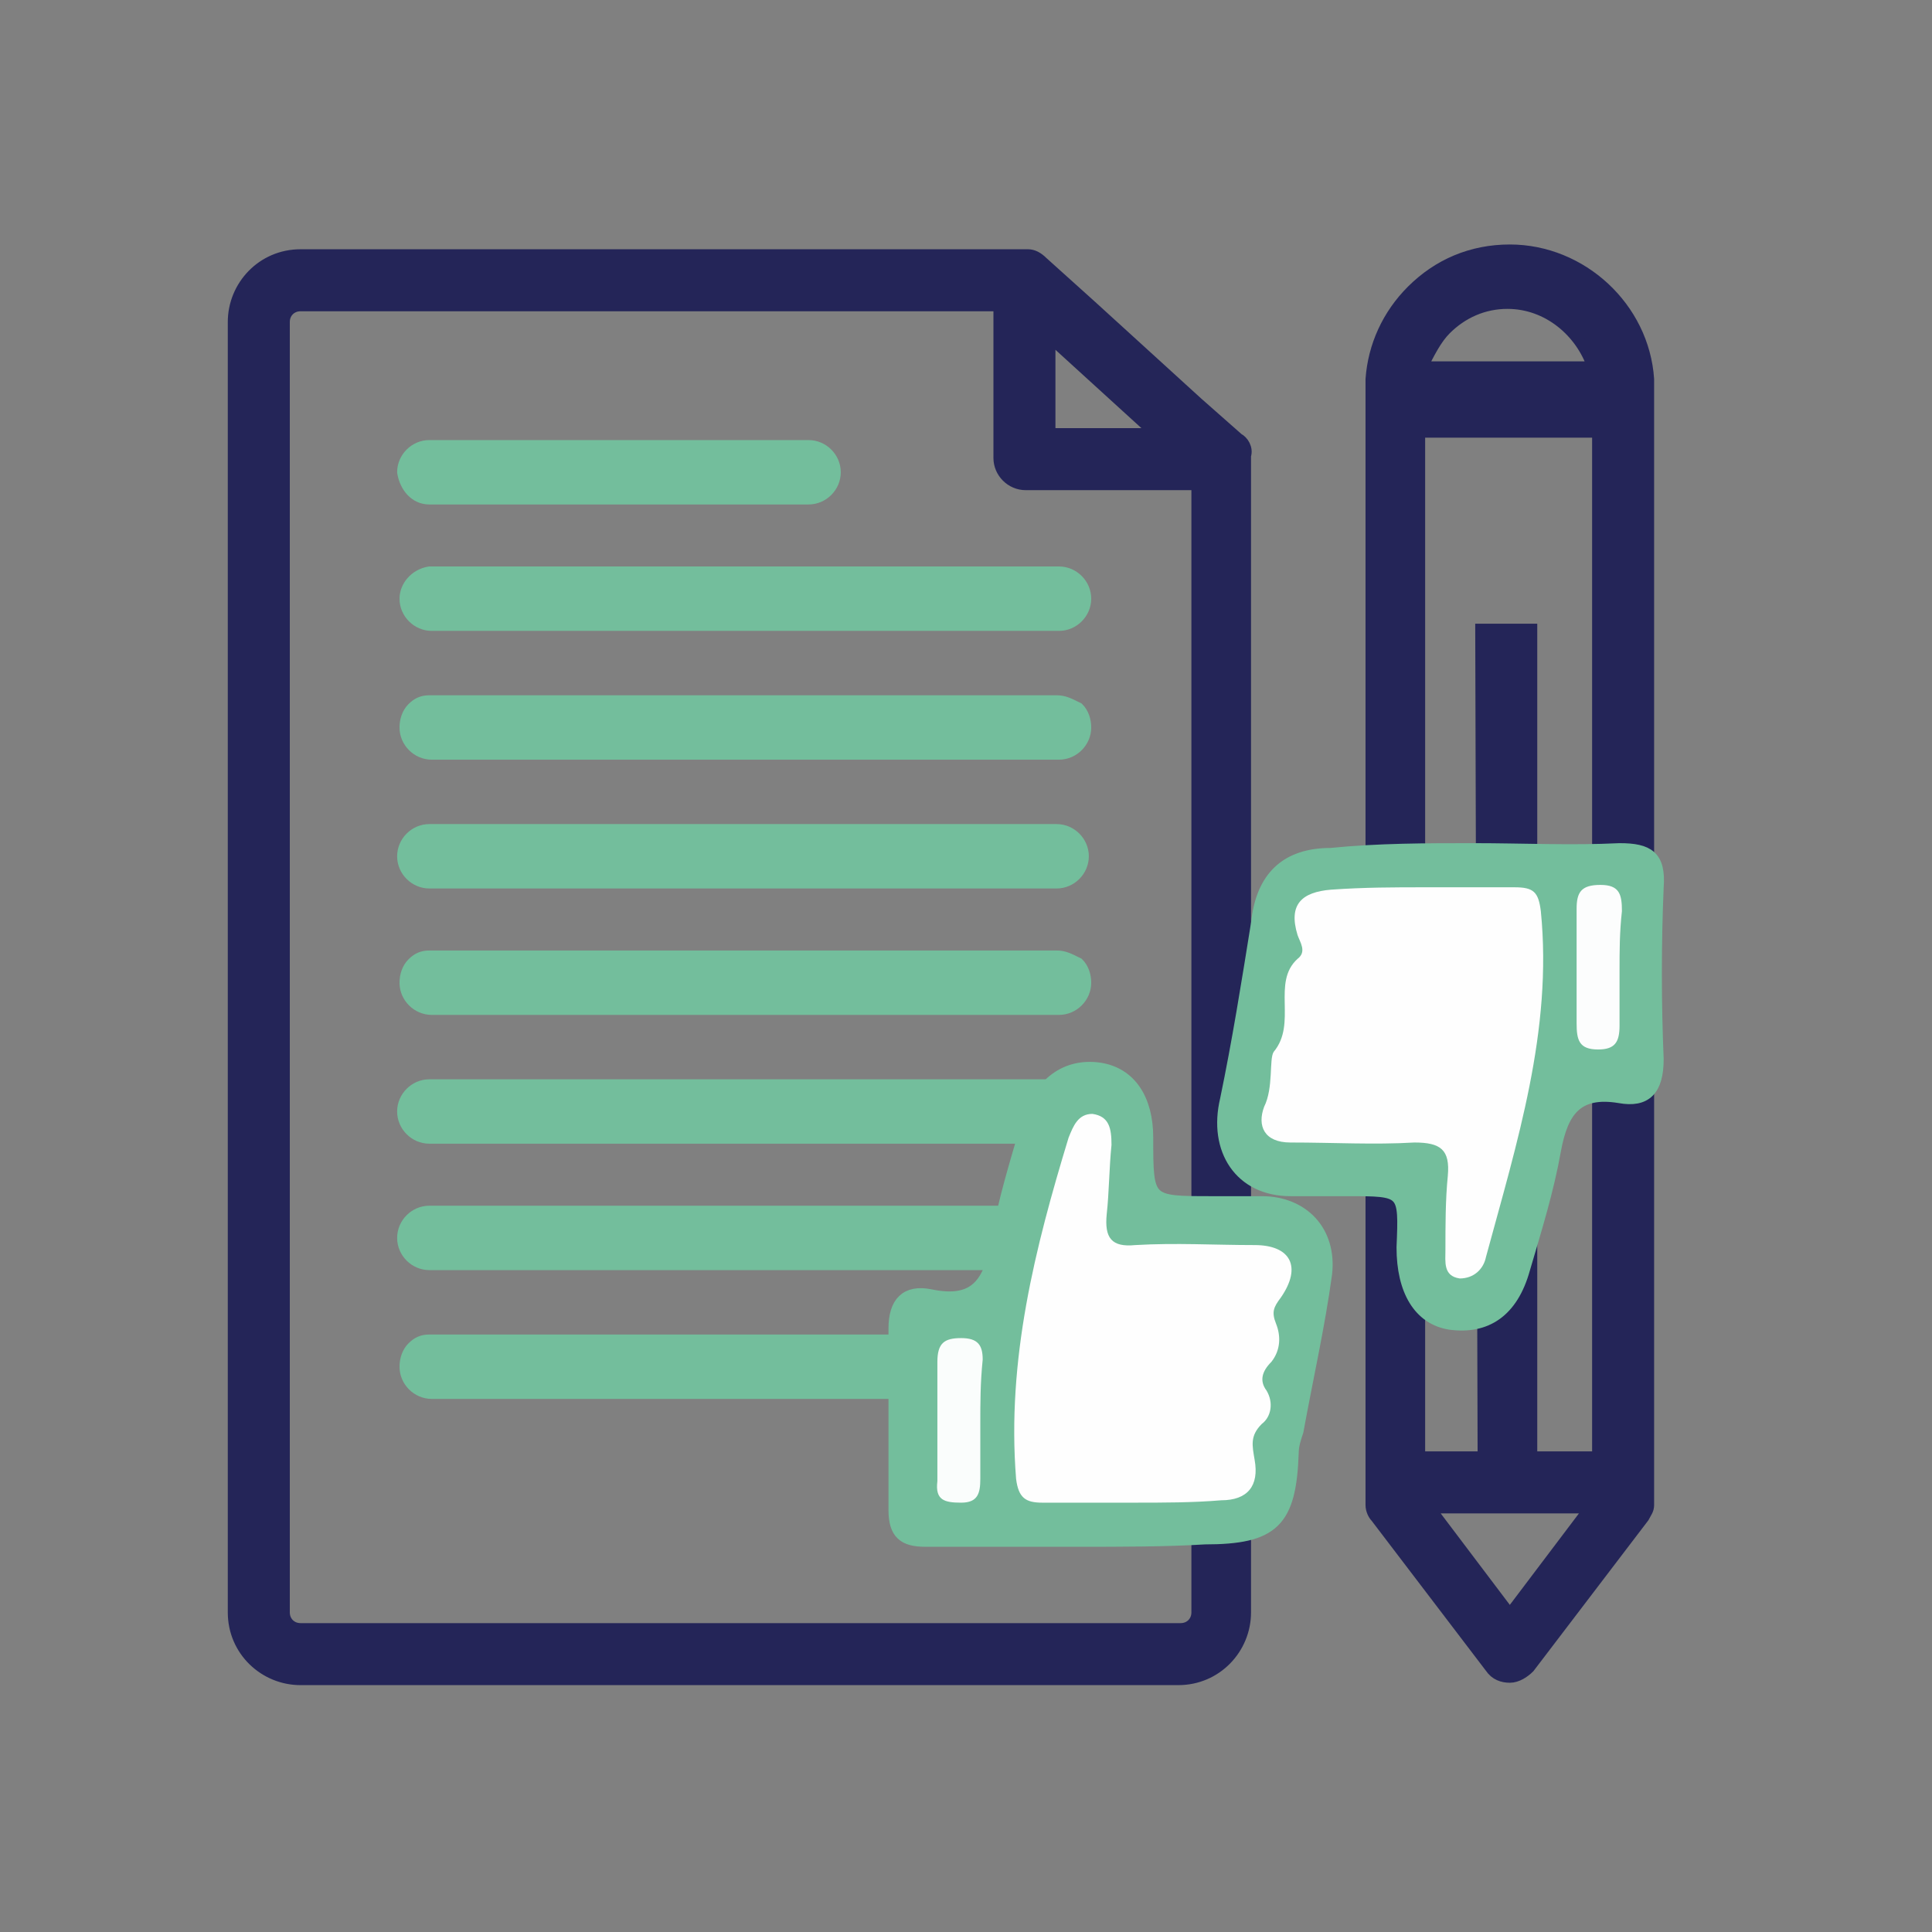
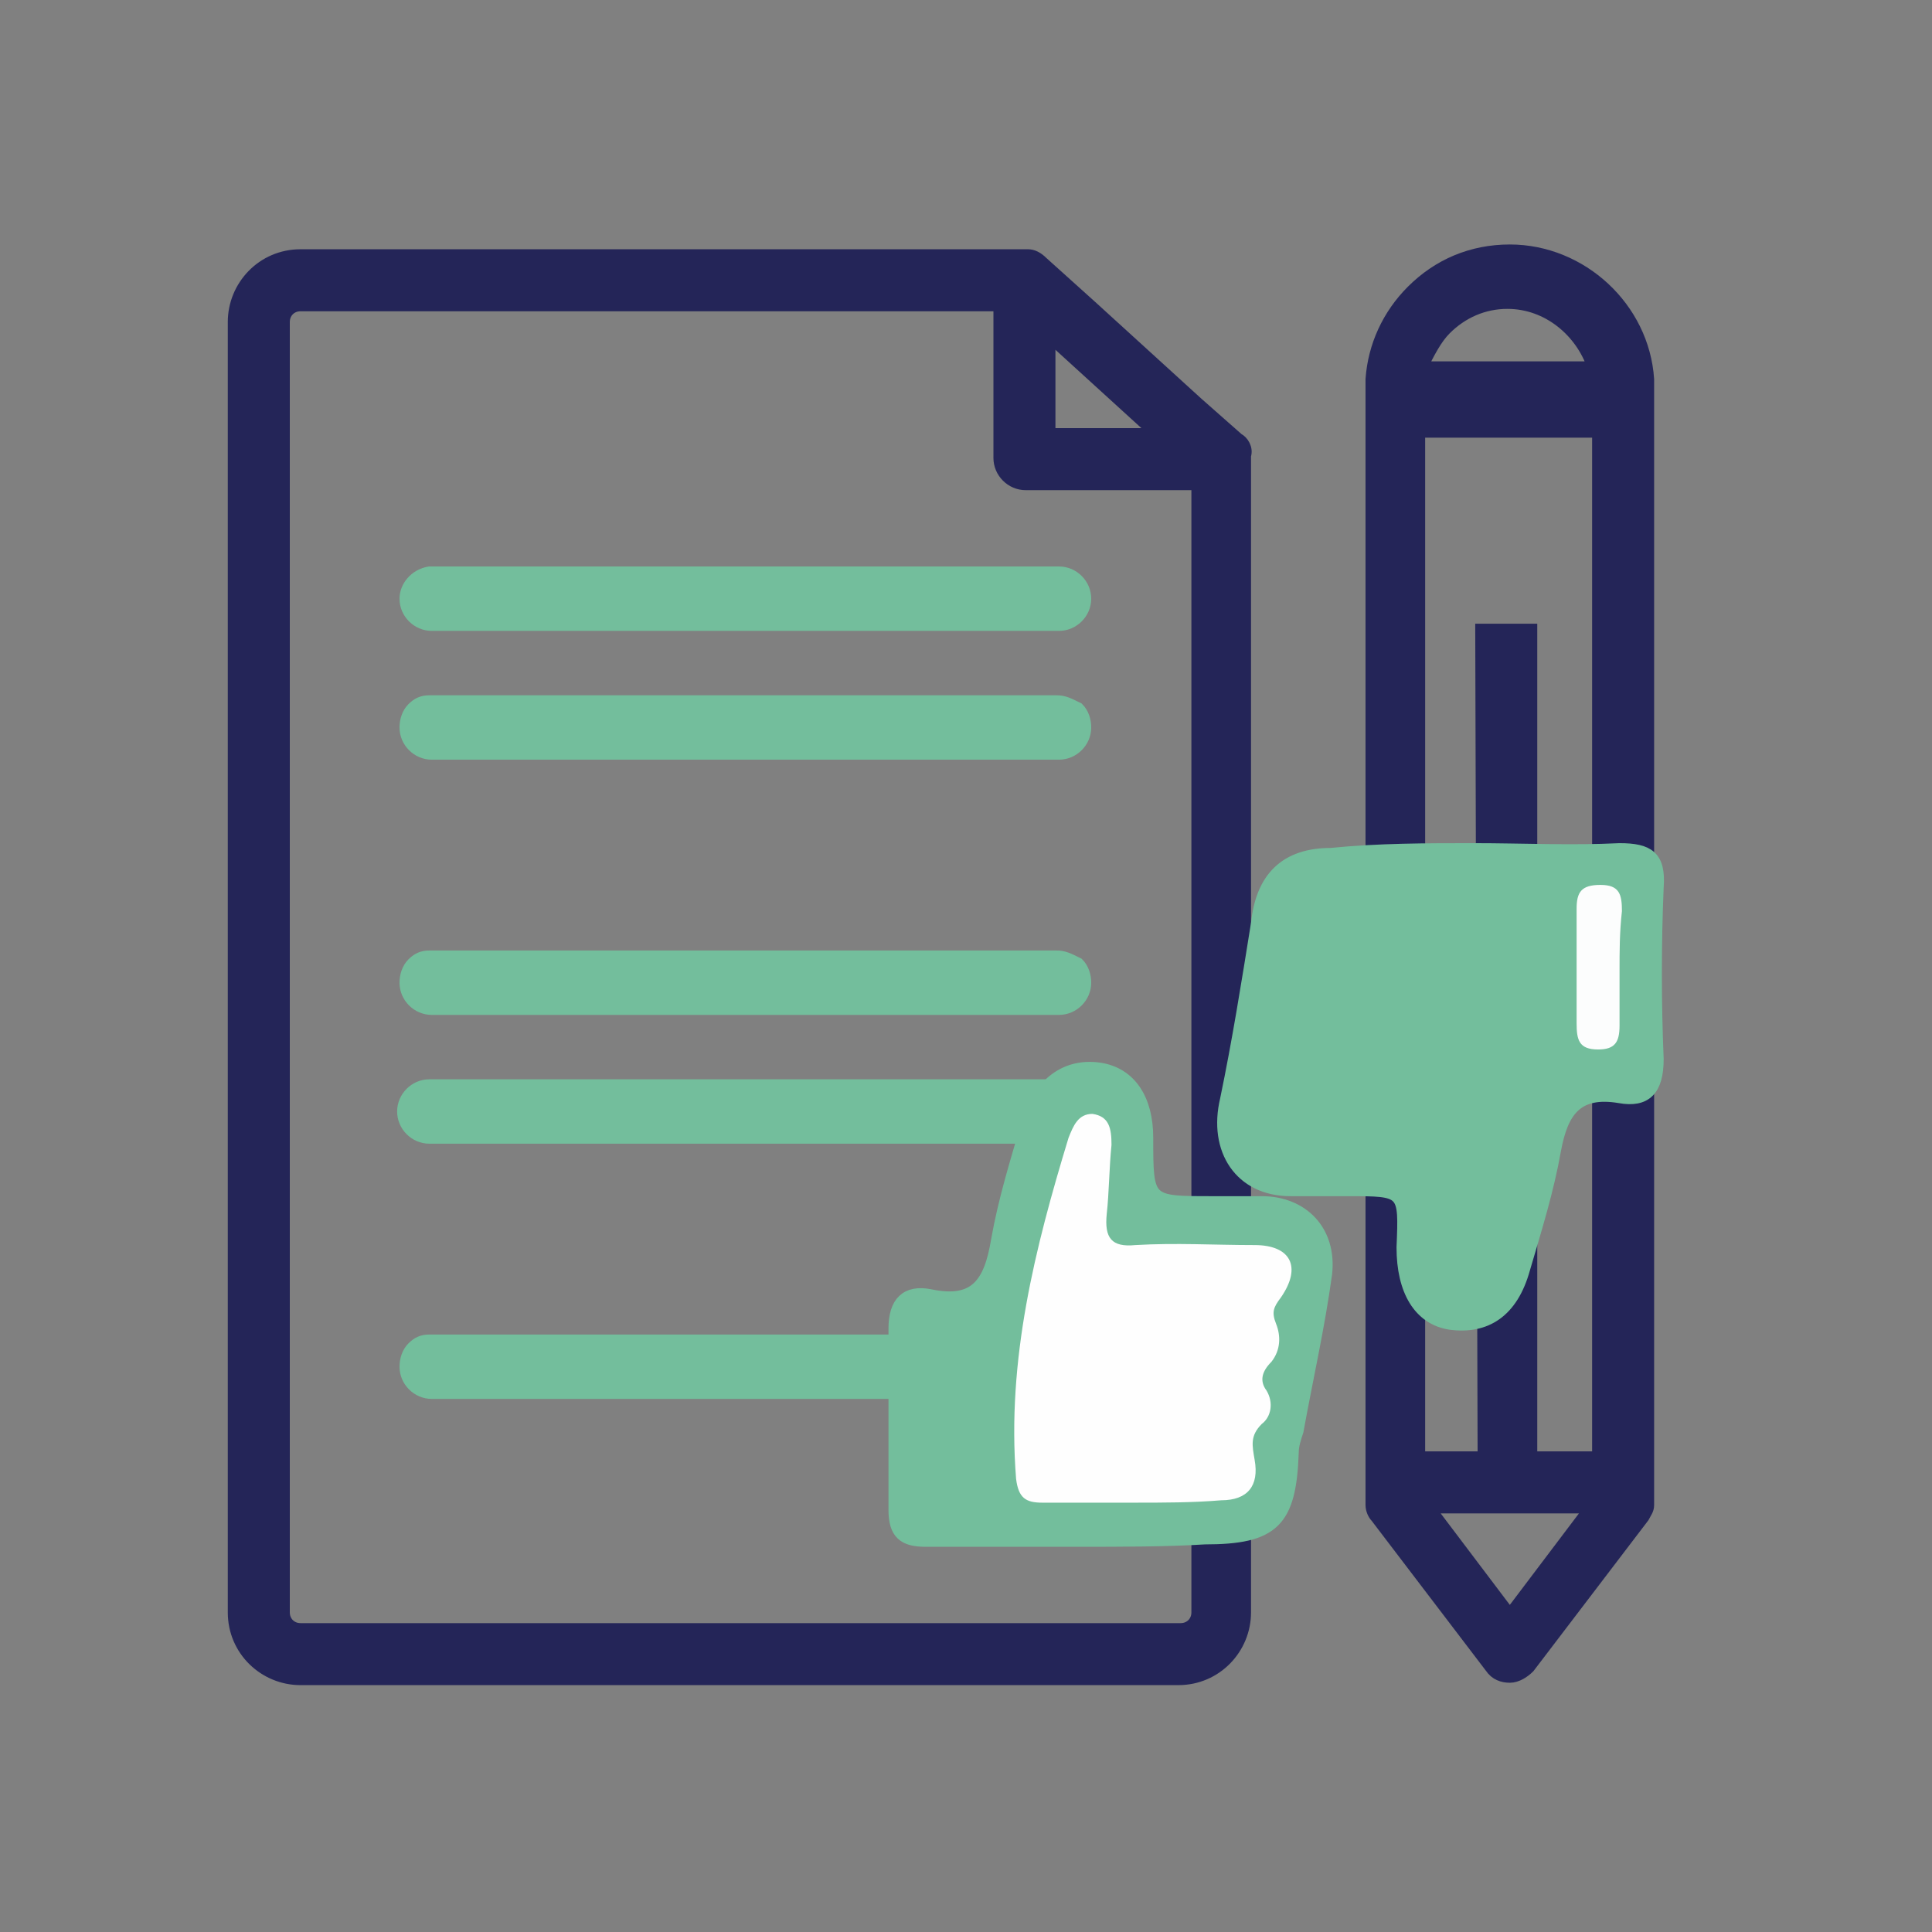
<svg xmlns="http://www.w3.org/2000/svg" version="1.1" id="Capa_1" x="0px" y="0px" viewBox="0 0 81 81" style="enable-background:new 0 0 81 81;" xml:space="preserve">
  <rect x="0" y="0" width="81" height="81" fill="#808080" stroke="none" />
  <style type="text/css">
	.st0{fill:#73BE9C;stroke:#73BE9C;stroke-width:0.5;stroke-miterlimit:10;}
	.st1{fill:#242558;stroke:#242558;stroke-width:0.5;stroke-miterlimit:10;}
	.st2{fill:#FEFEFE;}
	.st3{fill:#FCFDFD;}
	.st4{fill:#FAFDFC;}
</style>
-   <path class="st0" d="M18,20.9C18,20.9,18,20.9,18,20.9l15.9,0c0.6,0,1.1-0.5,1.1-1.1c0-0.6-0.5-1.1-1.1-1.1H21.8H18  c-0.6,0-1.1,0.5-1.1,1.1C17,20.4,17.4,20.9,18,20.9z" />
  <path class="st0" d="M17,25.1c0,0.6,0.5,1.1,1.1,1.1h26.3c0.6,0,1.1-0.5,1.1-1.1c0-0.6-0.5-1.1-1.1-1.1H18  C17.4,24.1,17,24.6,17,25.1z" />
  <path class="st0" d="M44.3,29.4H18c-0.3,0-0.5,0.1-0.7,0.3c-0.2,0.2-0.3,0.5-0.3,0.8c0,0.6,0.5,1.1,1.1,1.1h26.3  c0.6,0,1.1-0.5,1.1-1.1c0-0.3-0.1-0.6-0.3-0.8C44.8,29.5,44.6,29.4,44.3,29.4z" />
-   <path class="st0" d="M44.3,34.8H18c-0.6,0-1.1,0.5-1.1,1.1c0,0.6,0.5,1.1,1.1,1.1h26.3c0.6,0,1.1-0.5,1.1-1.1  C45.4,35.3,44.9,34.8,44.3,34.8z" />
  <path class="st0" d="M44.3,40.1H18c-0.3,0-0.5,0.1-0.7,0.3c-0.2,0.2-0.3,0.5-0.3,0.8c0,0.6,0.5,1.1,1.1,1.1h26.3  c0.6,0,1.1-0.5,1.1-1.1c0-0.3-0.1-0.6-0.3-0.8C44.8,40.2,44.6,40.1,44.3,40.1z" />
  <path class="st0" d="M44.3,45.5H18c-0.6,0-1.1,0.5-1.1,1.1c0,0.6,0.5,1.1,1.1,1.1h26.3c0.6,0,1.1-0.5,1.1-1.1  C45.4,46,44.9,45.5,44.3,45.5z" />
-   <path class="st0" d="M44.3,50.8H18c-0.6,0-1.1,0.5-1.1,1.1c0,0.6,0.5,1.1,1.1,1.1h26.3c0.6,0,1.1-0.5,1.1-1.1  C45.4,51.3,44.9,50.8,44.3,50.8z" />
  <path class="st0" d="M44.3,56.2H18c-0.3,0-0.5,0.1-0.7,0.3c-0.2,0.2-0.3,0.5-0.3,0.8c0,0.6,0.5,1.1,1.1,1.1h26.3  c0.6,0,1.1-0.5,1.1-1.1c0-0.3-0.1-0.6-0.3-0.8C44.8,56.3,44.6,56.2,44.3,56.2z" />
  <path class="st1" d="M51.9,18.4l-1.7-1.5l-4.5-4.1l-2-1.8c-0.2-0.2-0.4-0.3-0.6-0.3h-0.1H12.6c-1.6,0-2.8,1.3-2.8,2.8v54.1  c0,1.6,1.3,2.8,2.8,2.8h36.8c1.6,0,2.8-1.3,2.8-2.8V19.2v-0.1C52.3,18.8,52.1,18.5,51.9,18.4z M44,14.1l4.5,4.1H44L44,14.1L44,14.1z   M50.2,67.6c0,0.4-0.3,0.7-0.7,0.7H12.6c-0.4,0-0.7-0.3-0.7-0.7V13.5c0-0.4,0.3-0.7,0.7-0.7h29.3v6.4c0,0.6,0.5,1.1,1.1,1.1h7.2  V67.6z" />
  <path class="st1" d="M69.1,15.9c-0.2-3-2.8-5.4-5.8-5.4c0,0,0,0,0,0c-1.6,0-3,0.6-4.1,1.7c-1,1-1.6,2.3-1.7,3.7h0v0.5c0,0,0,0,0,0  c0,0,0,0,0,0l0,46.7h0c0,0.2,0.1,0.4,0.2,0.5l4.8,6.3c0.2,0.3,0.5,0.4,0.8,0.4c0.3,0,0.6-0.2,0.8-0.4l4.8-6.3  c0.1-0.2,0.2-0.3,0.2-0.5h0L69.1,15.9L69.1,15.9z M60.6,13.8c0.7-0.7,1.6-1.1,2.6-1.1h0c1.7,0,3.1,1.2,3.6,2.7h-7.2  C59.9,14.8,60.2,14.2,60.6,13.8z M62.2,61.1l-2.7,0l0-43H67v43h-2.8l0-34.7l-2.1,0L62.2,61.1z M63.3,67.7l-3.4-4.5l6.8,0L63.3,67.7z  " />
  <path class="st0" d="M61.8,35.6c2,0,4.1,0.1,6.1,0c1.2,0,1.7,0.3,1.6,1.6c-0.1,2.4-0.1,4.8,0,7.2c0,1.3-0.5,1.8-1.6,1.6  c-1.8-0.3-2.4,0.6-2.7,2.2c-0.3,1.7-0.8,3.3-1.3,5c-0.5,1.8-1.6,2.5-3.1,2.3c-1.3-0.2-2-1.4-2-3.2c0.1-2.4,0.1-2.4-2.3-2.4  c-0.8,0-1.6,0-2.4,0c-2.1,0-3.2-1.7-2.7-3.8c0.5-2.4,0.9-4.9,1.3-7.4c0.2-1.9,1.2-2.9,3.1-2.9C57.8,35.6,59.8,35.6,61.8,35.6z" />
  <path class="st0" d="M45.2,64.6c-2.1,0-4.3,0-6.4,0c-0.9,0-1.3-0.3-1.3-1.3c0-2.5,0-5.1,0-7.6c0-1.1,0.5-1.6,1.5-1.4  c1.9,0.4,2.5-0.5,2.8-2.3c0.3-1.7,0.8-3.3,1.3-5c0.5-1.6,1.6-2.4,3-2.2c1.3,0.2,2,1.3,2,2.9c0,2.7,0,2.7,2.7,2.7c0.7,0,1.4,0,2.1,0  c1.7,0,2.9,1.2,2.7,3c-0.3,2.2-0.8,4.4-1.2,6.6c-0.1,0.3-0.2,0.6-0.2,0.9c-0.1,2.9-0.8,3.6-3.7,3.6C48.9,64.6,47,64.6,45.2,64.6z" />
-   <path class="st2" d="M59.7,37.2c1.3,0,2.5,0,3.8,0c0.8,0,1,0.2,1.1,1c0.5,5-1,9.7-2.3,14.5c-0.1,0.5-0.5,0.9-1.1,0.9  c-0.7-0.1-0.6-0.7-0.6-1.2c0-1,0-2.1,0.1-3.1c0.1-1.1-0.3-1.4-1.4-1.4c-1.7,0.1-3.4,0-5.2,0c-1.1,0-1.4-0.7-1.1-1.5  c0.4-0.8,0.2-2,0.4-2.3c1-1.2-0.1-2.9,1-3.9c0.4-0.3,0.1-0.7,0-1c-0.4-1.3,0.2-1.8,1.4-1.9C57.2,37.2,58.5,37.2,59.7,37.2z" />
  <path class="st3" d="M67.9,40.7c0,0.8,0,1.6,0,2.3c0,0.7-0.2,1-0.9,1c-0.8,0-0.9-0.4-0.9-1.1c0-1.6,0-3.2,0-4.8c0-0.7,0.2-1,1-1  c0.8,0,0.9,0.4,0.9,1.1C67.9,39.1,67.9,39.9,67.9,40.7z" />
  <path class="st2" d="M47.5,63c-1.3,0-2.5,0-3.8,0c-0.7,0-1-0.2-1.1-1c-0.4-5,0.8-9.7,2.2-14.3c0.2-0.5,0.4-1,1-1  c0.7,0.1,0.8,0.6,0.8,1.3c-0.1,1-0.1,2-0.2,2.9c-0.1,1,0.2,1.4,1.2,1.3c1.7-0.1,3.3,0,5,0c1.5,0,2,0.9,1.1,2.2  c-0.3,0.4-0.4,0.6-0.2,1.1c0.2,0.5,0.2,1.1-0.2,1.6c-0.4,0.4-0.5,0.8-0.2,1.2c0.3,0.5,0.2,1.1-0.2,1.4c-0.5,0.5-0.4,0.9-0.3,1.5  c0.2,1.1-0.3,1.7-1.4,1.7C50,63,48.8,63,47.5,63z" />
-   <path class="st4" d="M41.1,59.7c0,0.8,0,1.5,0,2.3c0,0.6-0.1,1-0.8,1c-0.7,0-1.1-0.1-1-0.9c0-1.7,0-3.3,0-5c0-0.8,0.3-1,1-1  c0.7,0,0.9,0.3,0.9,0.9C41.1,58,41.1,58.8,41.1,59.7z" />
</svg>